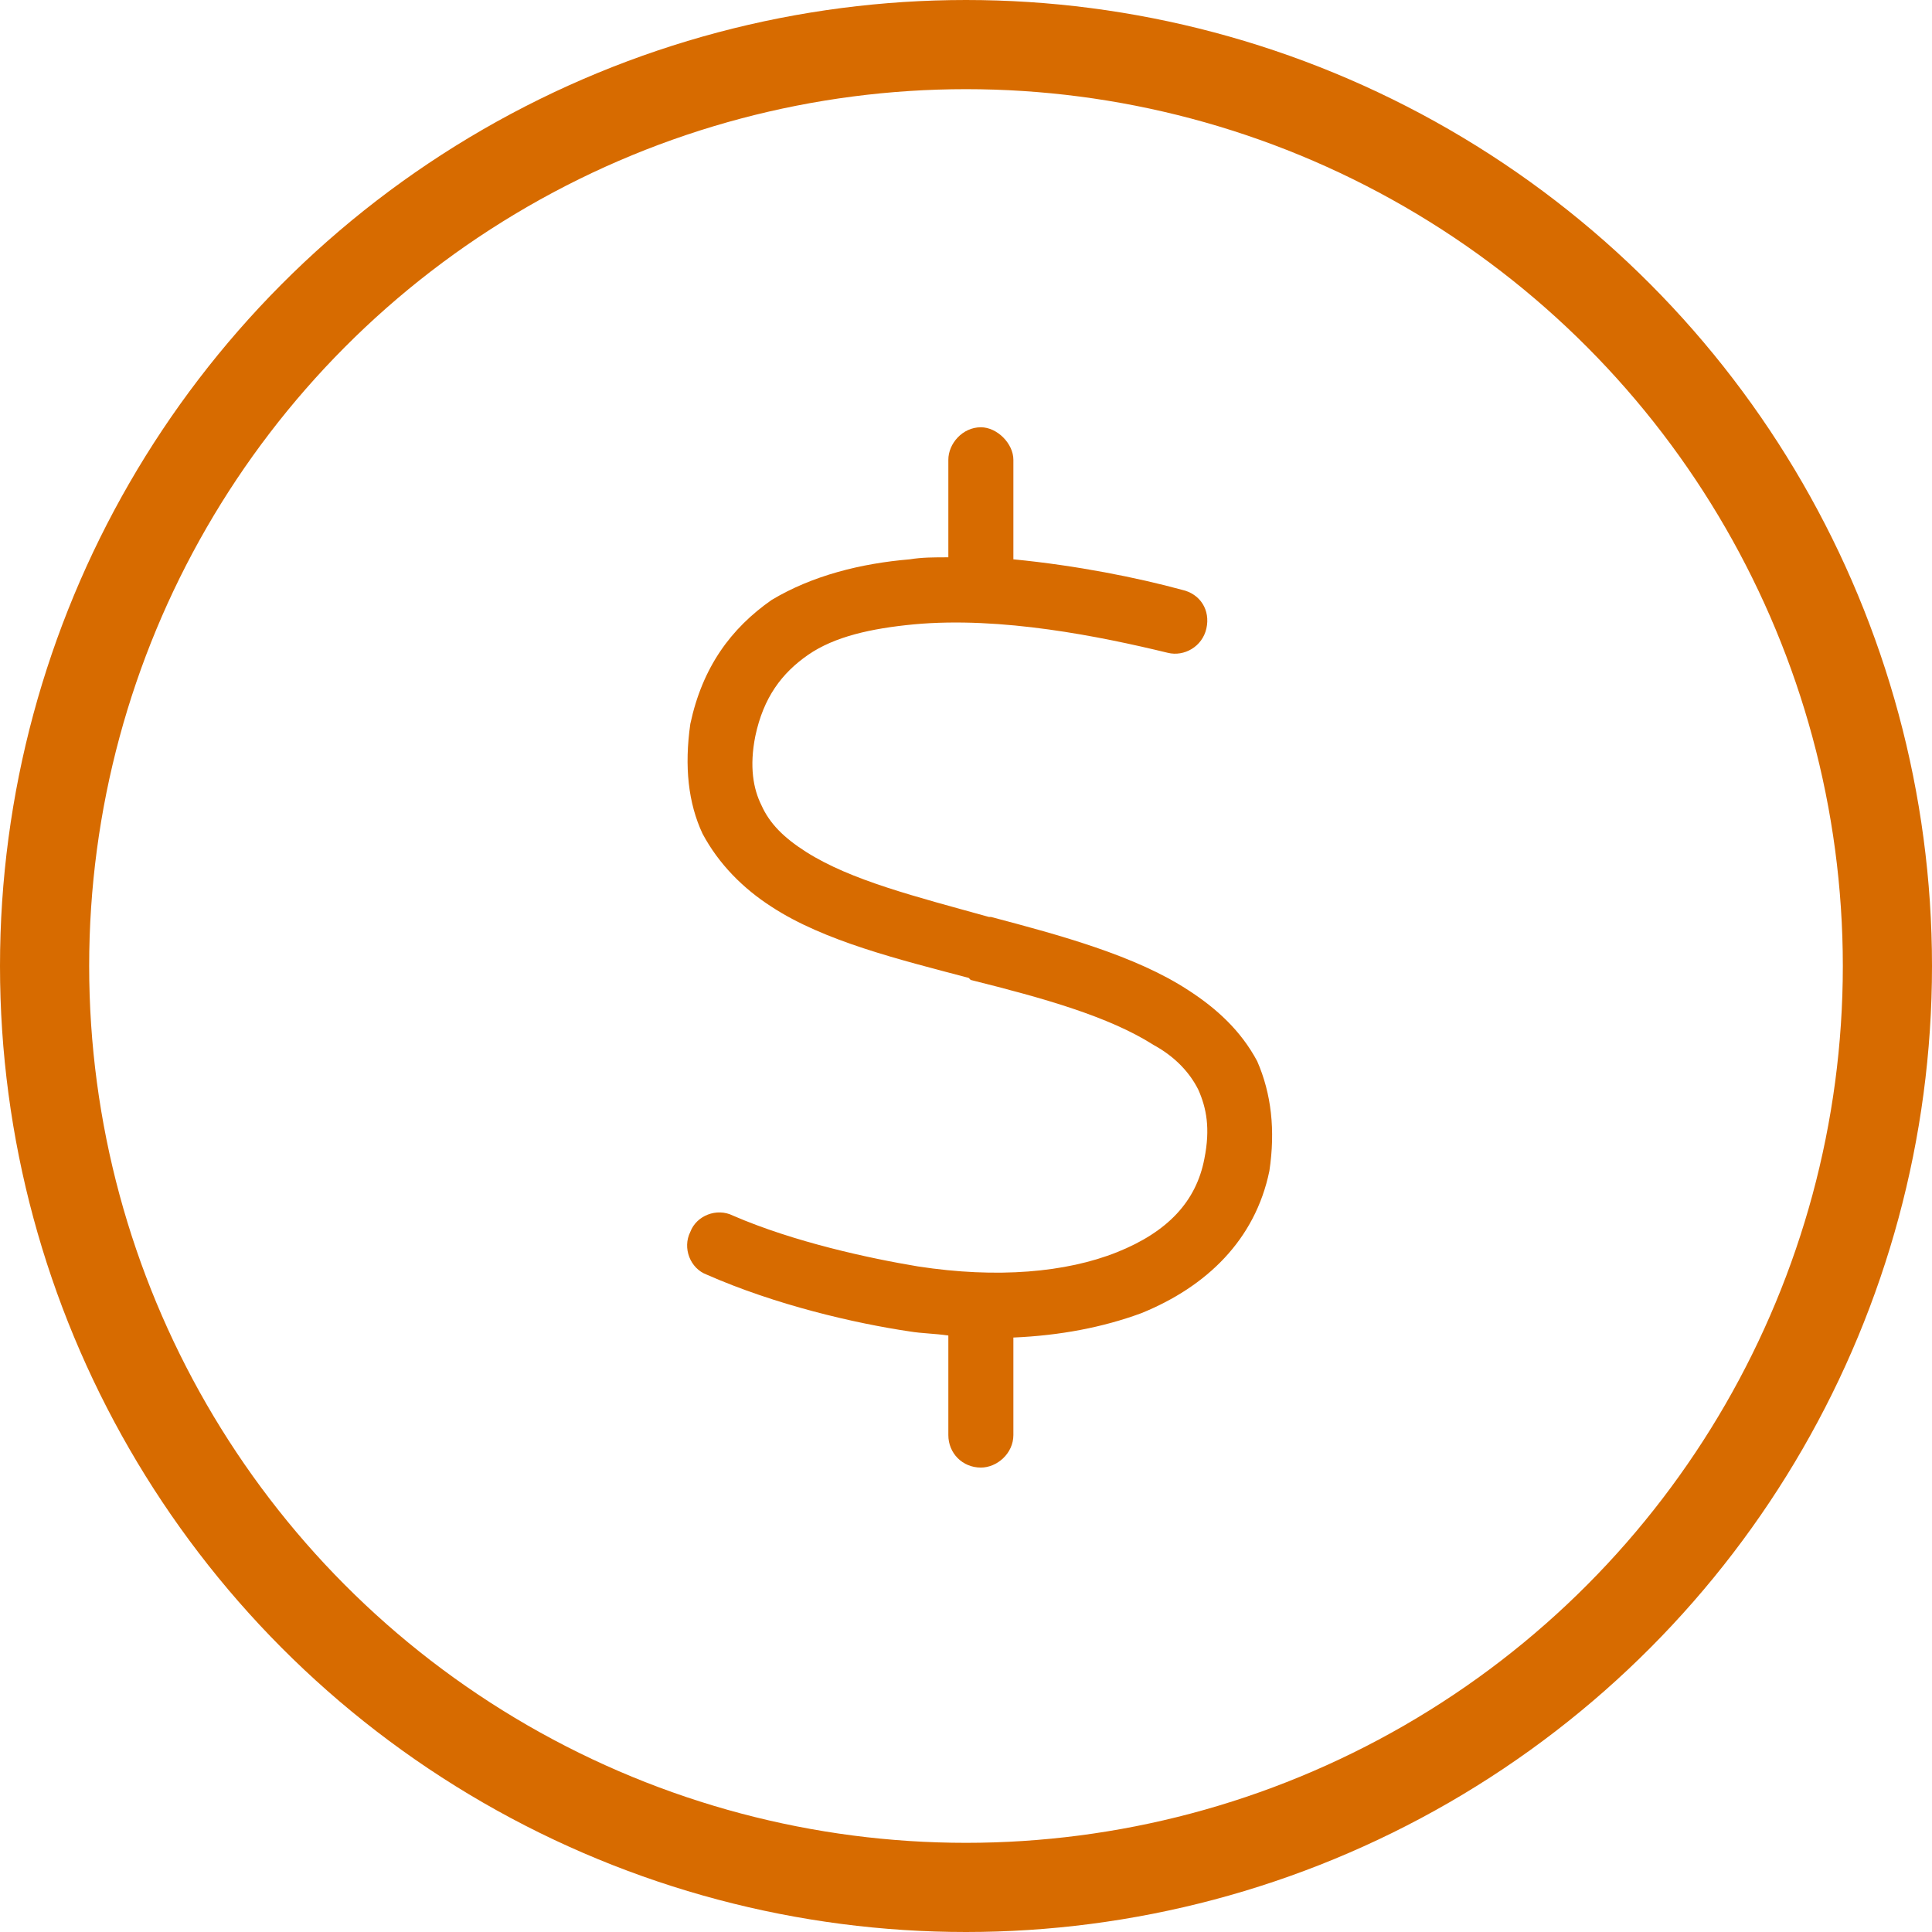
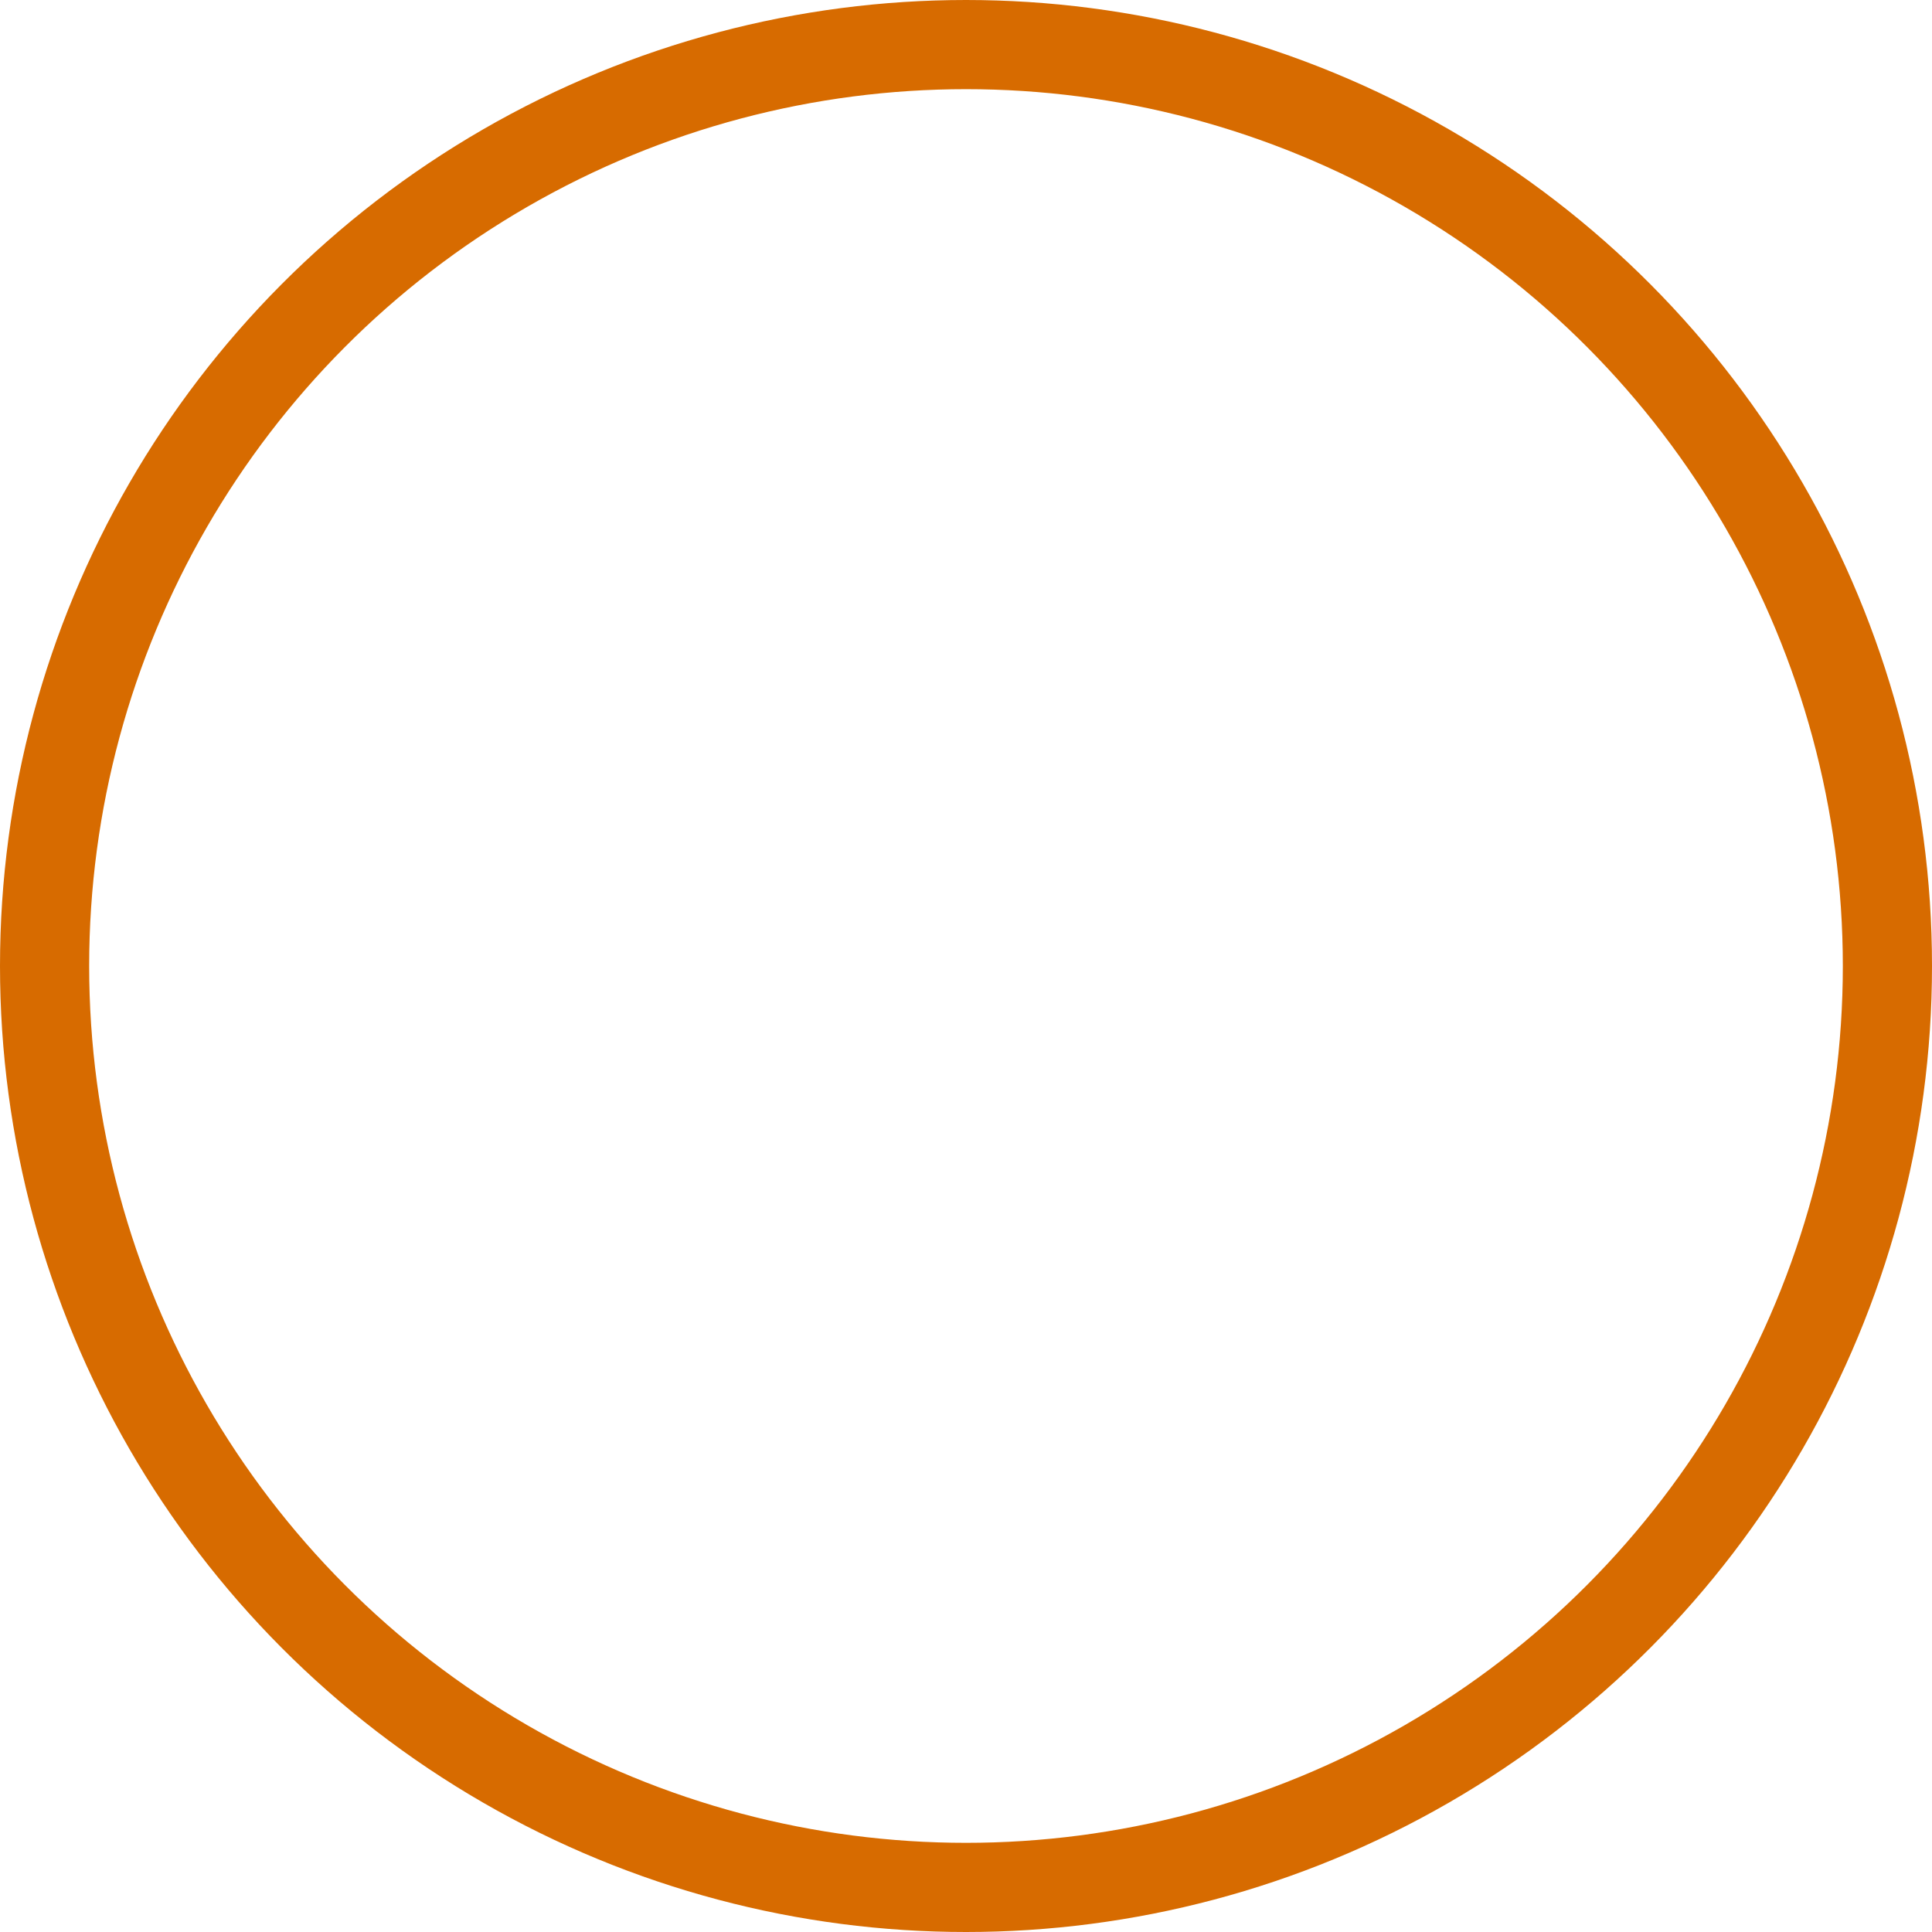
<svg xmlns="http://www.w3.org/2000/svg" width="65" height="65" viewBox="0 0 65 65" fill="none">
  <circle cx="32.5" cy="32.5" r="31" stroke="#D76B00" stroke-width="3" />
-   <path d="M34.094 18.818C36.213 19.023 38.264 19.434 39.768 19.844C40.383 19.98 40.725 20.527 40.588 21.143C40.451 21.758 39.836 22.1 39.289 21.963C37.033 21.416 33.684 20.732 30.744 21.006C29.309 21.143 28.078 21.416 27.189 22.031C26.301 22.646 25.686 23.467 25.412 24.766C25.207 25.791 25.344 26.543 25.617 27.09C25.891 27.705 26.369 28.184 27.121 28.662C28.625 29.619 30.812 30.166 33.273 30.85H33.342C35.666 31.465 38.195 32.148 39.973 33.31C40.93 33.926 41.75 34.678 42.297 35.703C42.775 36.797 42.912 38.027 42.707 39.395C42.228 41.719 40.588 43.291 38.4 44.18C37.102 44.658 35.666 44.932 34.094 45V48.281C34.094 48.897 33.547 49.375 33 49.375C32.385 49.375 31.906 48.897 31.906 48.281V44.932C31.428 44.863 31.018 44.863 30.607 44.795C28.762 44.522 26.096 43.906 23.771 42.881C23.225 42.676 22.951 41.992 23.225 41.445C23.43 40.898 24.113 40.625 24.66 40.898C26.711 41.787 29.24 42.334 30.881 42.607C33.547 43.018 35.871 42.812 37.58 42.129C39.289 41.445 40.246 40.42 40.52 38.984C40.725 37.959 40.588 37.275 40.315 36.66C40.041 36.113 39.562 35.566 38.81 35.156C37.307 34.199 35.119 33.584 32.658 32.969L32.59 32.9C30.266 32.285 27.736 31.67 25.959 30.508C25.002 29.893 24.182 29.072 23.635 28.047C23.156 27.021 23.02 25.791 23.225 24.355C23.635 22.441 24.592 21.143 25.959 20.186C27.326 19.365 28.967 18.955 30.607 18.818C31.018 18.75 31.428 18.75 31.906 18.75V15.469C31.906 14.922 32.385 14.375 33 14.375C33.547 14.375 34.094 14.922 34.094 15.469V18.818Z" fill="#D76B00" />
</svg>